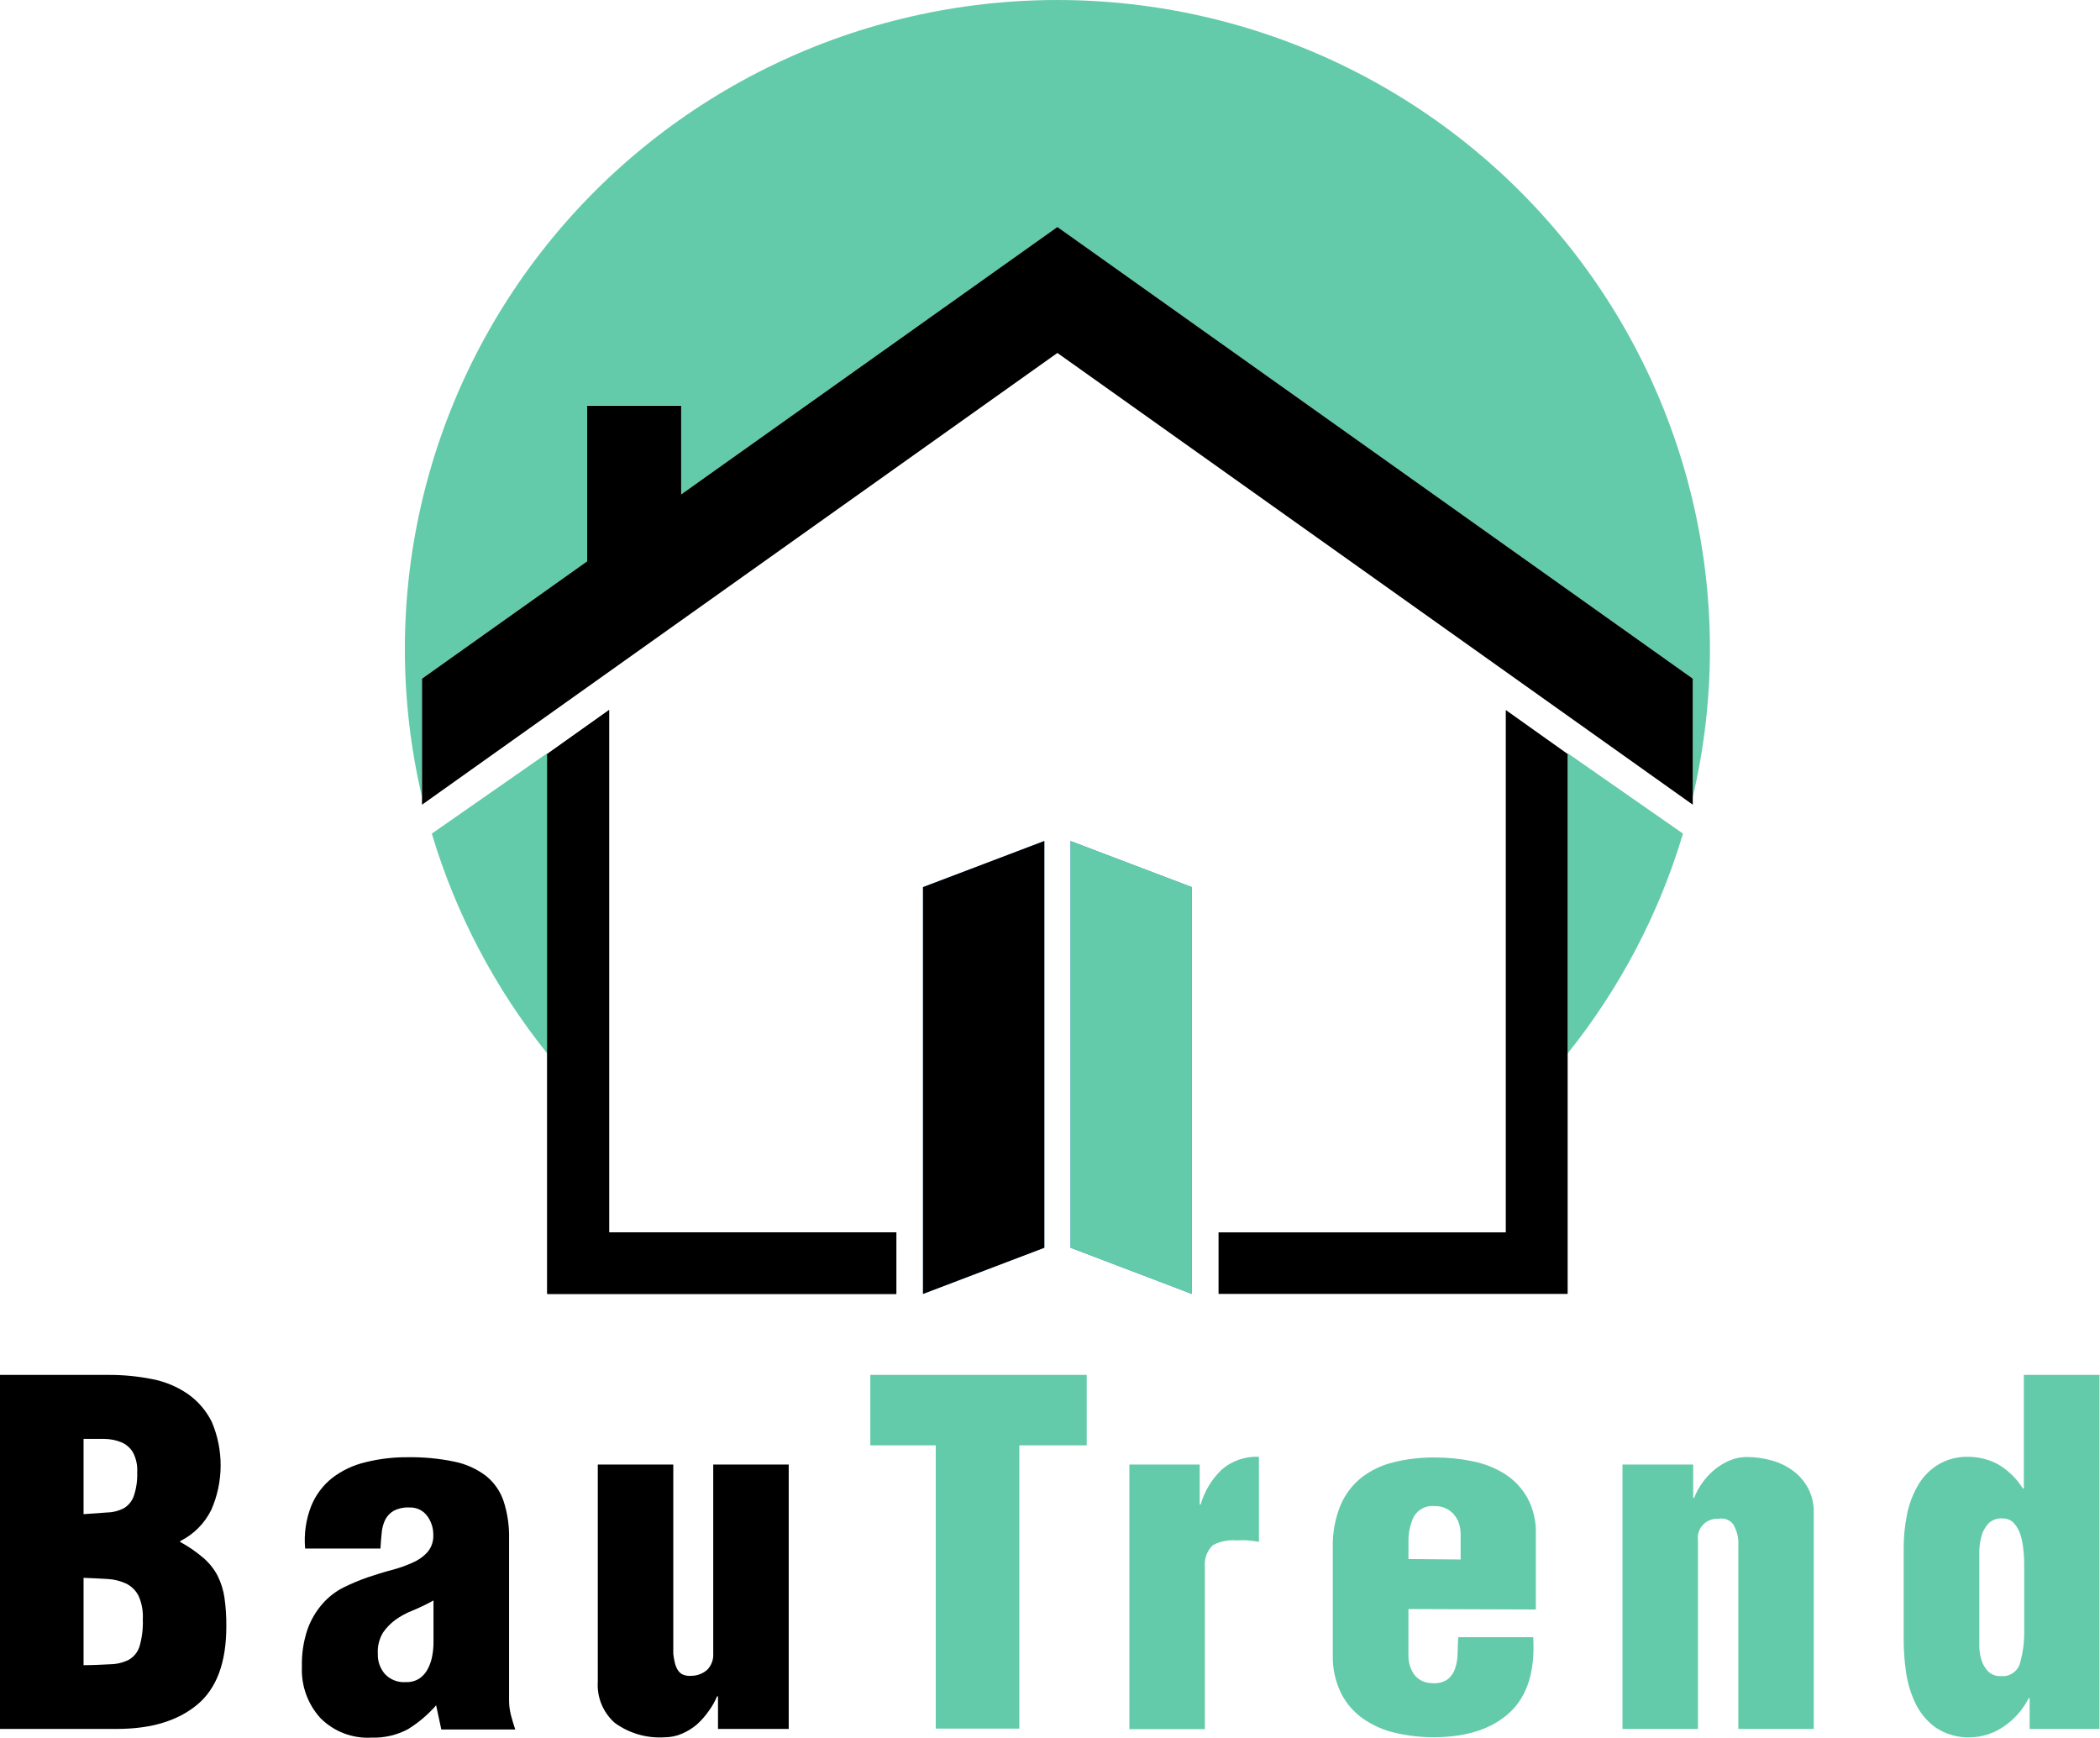
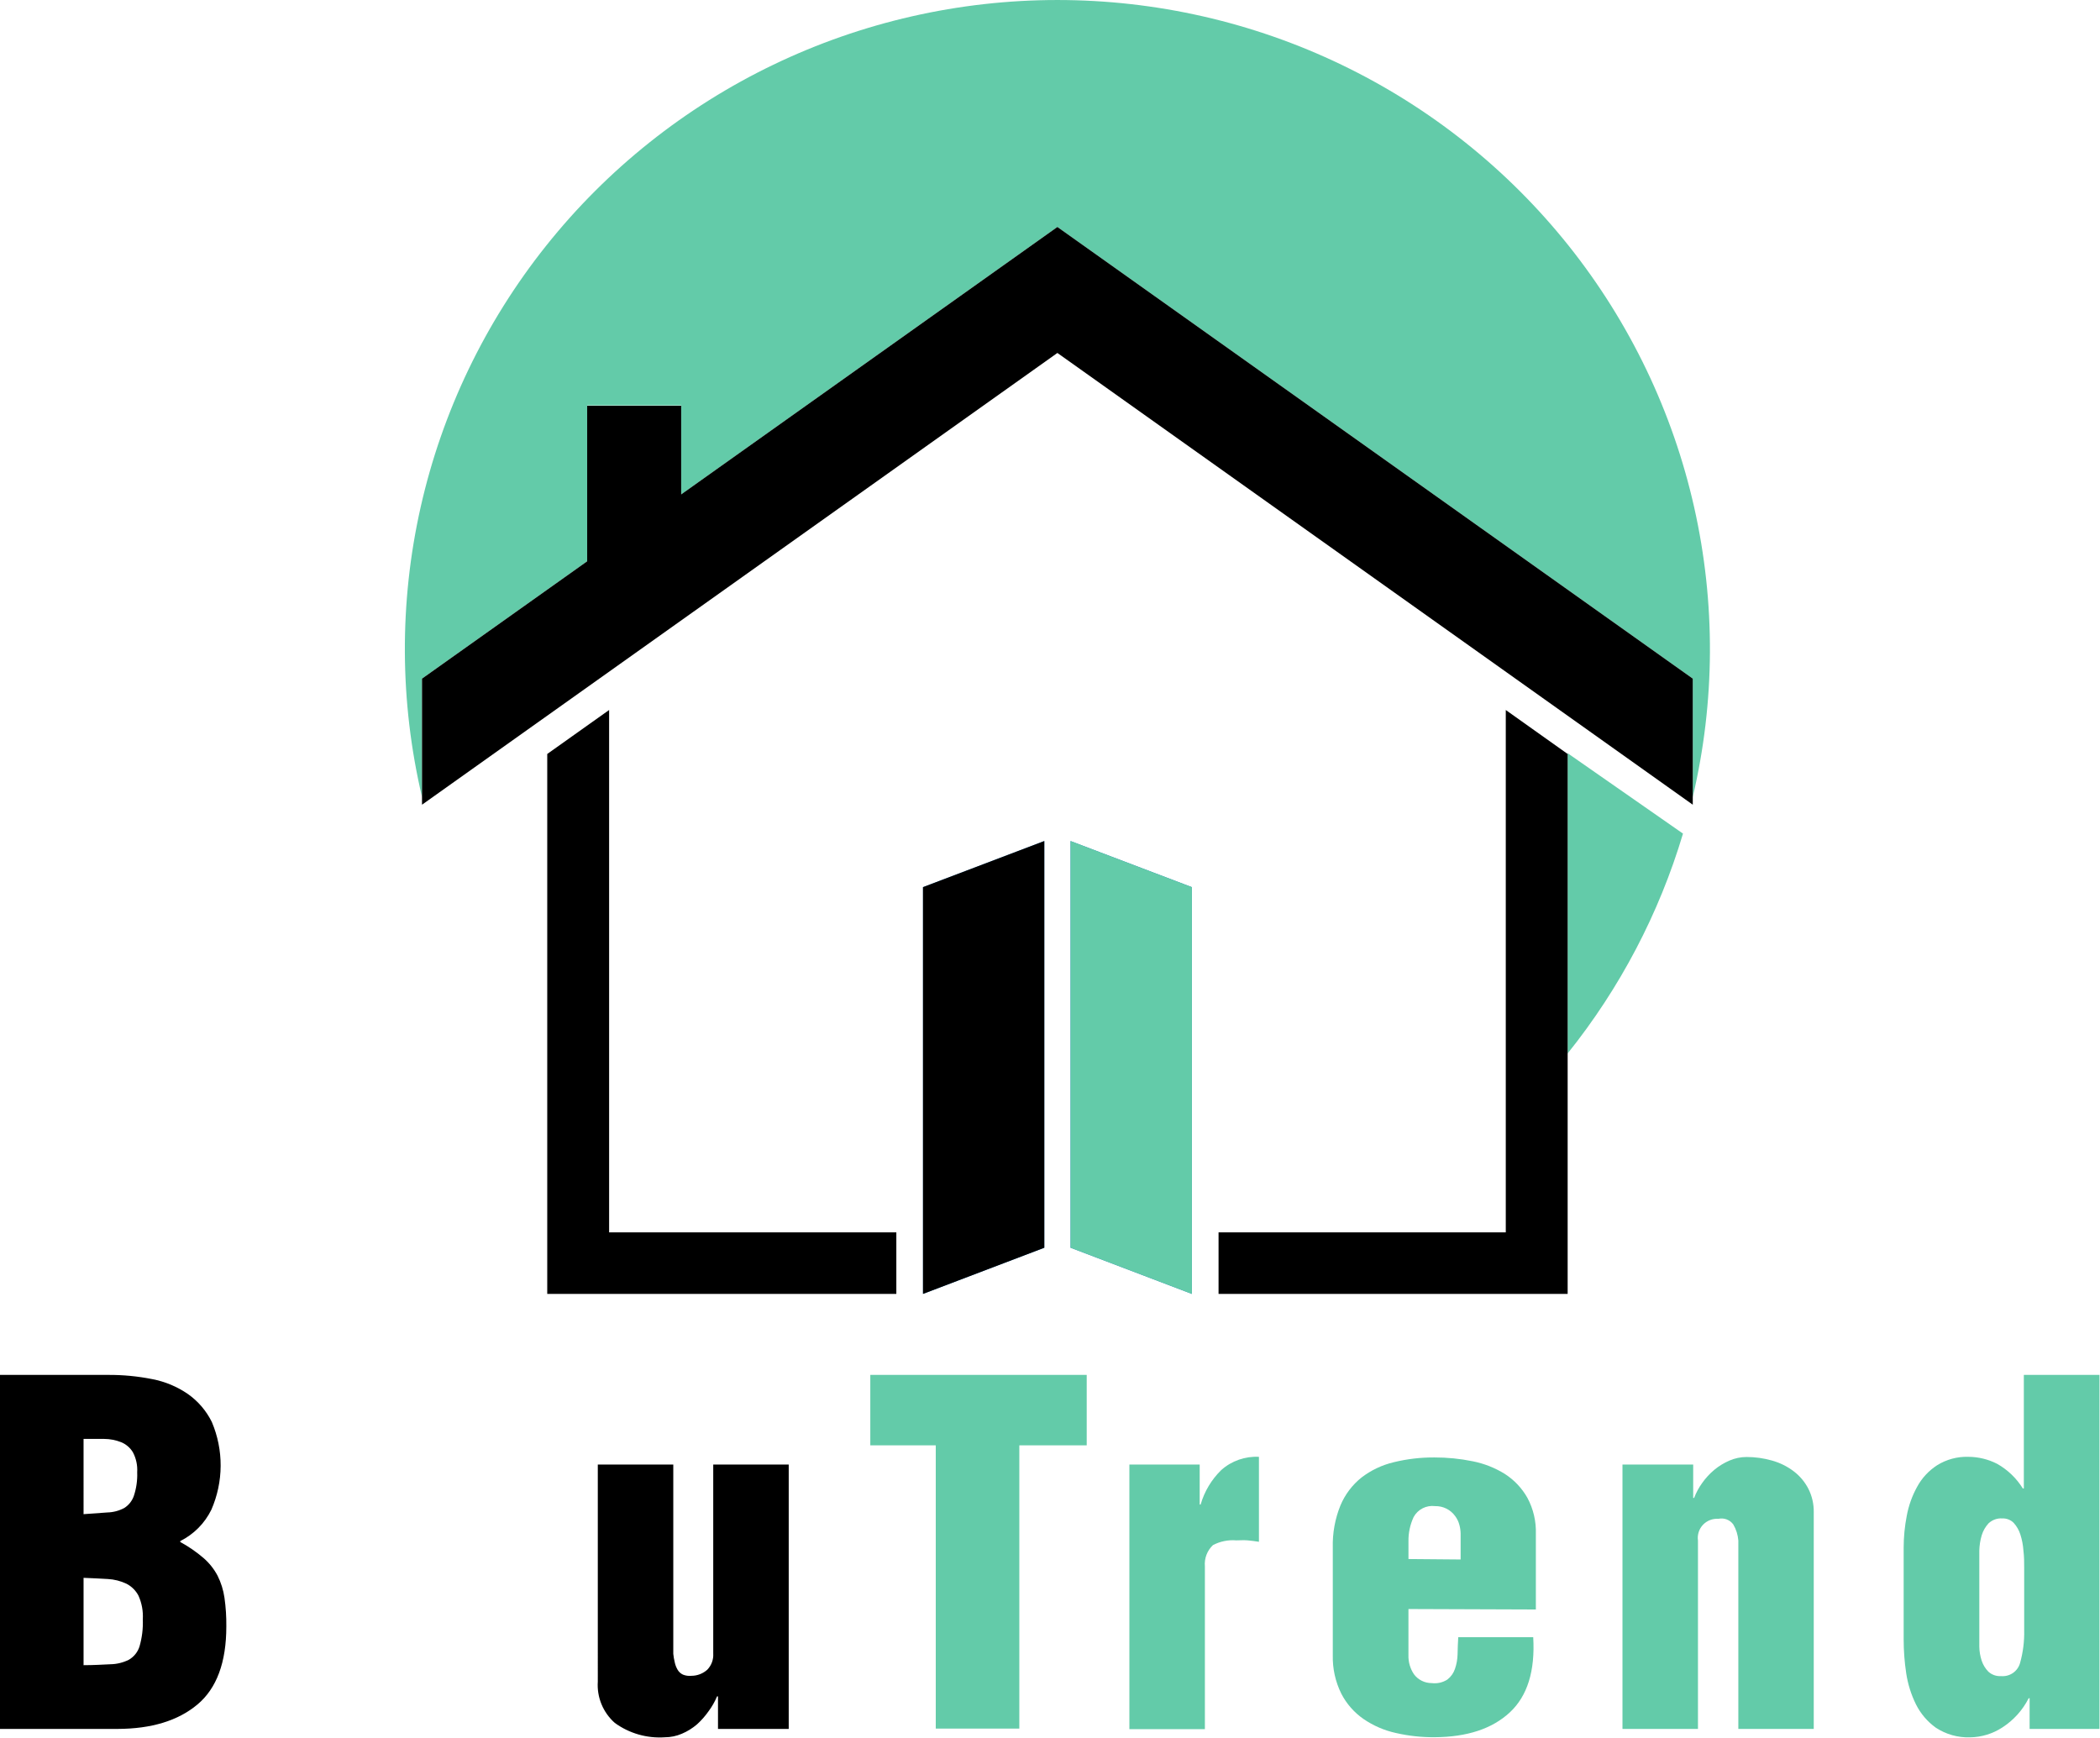
<svg xmlns="http://www.w3.org/2000/svg" xmlns:ns1="http://sodipodi.sourceforge.net/DTD/sodipodi-0.dtd" xmlns:ns2="http://www.inkscape.org/namespaces/inkscape" width="200" height="165.5" viewBox="0 0 200 165.5" fill="none" version="1.1" id="svg269" ns1:docname="logo_bautrend.svg" ns2:export-filename="logo_bautrend.png" ns2:export-xdpi="96" ns2:export-ydpi="96" ns2:version="1.2.2 (732a01da63, 2022-12-09)">
  <ns1:namedview id="namedview271" pagecolor="#ffffff" bordercolor="#666666" borderopacity="1.0" ns2:showpageshadow="2" ns2:pageopacity="0.0" ns2:pagecheckerboard="0" ns2:deskcolor="#d1d1d1" showgrid="false" ns2:zoom="3.7123106" ns2:cx="49.430131" ns2:cy="68.151625" ns2:window-width="2560" ns2:window-height="1377" ns2:window-x="1912" ns2:window-y="-8" ns2:window-maximized="1" ns2:current-layer="svg269" />
  <g clip-path="url(#clip0_1_4)" id="g262" transform="matrix(1.724,0,0,1.724,0,-0.044)">
    <path d="M 0,95.533 V 75.977 h 5.977 c 0.818,-0.005 1.635,0.074 2.437,0.234 0.706,0.135 1.376,0.415 1.967,0.822 0.565,0.398 1.02,0.931 1.324,1.551 0.324,0.767 0.489,1.591 0.484,2.422 -0.005,0.832 -0.179,1.654 -0.512,2.417 -0.366,0.749 -0.97,1.358 -1.719,1.733 v 0.051 c 0.459,0.25 0.89,0.547 1.287,0.887 0.317,0.275 0.58,0.606 0.775,0.976 0.191,0.382 0.319,0.792 0.38,1.214 0.075,0.526 0.109,1.057 0.103,1.588 0,1.986 -0.534,3.425 -1.601,4.316 -1.067,0.891 -2.534,1.339 -4.4,1.345 z M 4.616,83.67 5.926,83.576 C 6.254,83.568 6.576,83.484 6.865,83.329 7.11,83.174 7.295,82.942 7.391,82.67 7.533,82.246 7.597,81.8 7.579,81.353 7.603,80.969 7.52,80.586 7.339,80.246 7.189,79.999 6.964,79.806 6.696,79.695 6.397,79.577 6.078,79.515 5.757,79.513 c -0.36,0 -0.74,0 -1.141,0 z m 0,8.342 c 0.573,0 1.071,-0.033 1.479,-0.051 C 6.451,91.956 6.801,91.871 7.119,91.712 7.398,91.55 7.607,91.29 7.705,90.984 7.847,90.497 7.909,89.991 7.889,89.484 7.916,89.038 7.836,88.591 7.654,88.181 7.508,87.894 7.274,87.661 6.987,87.513 6.662,87.359 6.309,87.27 5.949,87.252 5.55,87.229 5.104,87.205 4.616,87.187 Z" fill="#000000" id="path224" />
-     <path d="m 24.093,94.23 c -0.449,0.514 -0.973,0.958 -1.554,1.317 -0.62,0.33 -1.317,0.491 -2.019,0.467 -0.52,0.03 -1.04,-0.051 -1.526,-0.237 -0.486,-0.186 -0.926,-0.473 -1.292,-0.842 -0.703,-0.773 -1.07,-1.79 -1.024,-2.83 -0.021,-0.709 0.086,-1.416 0.315,-2.088 0.185,-0.514 0.465,-0.99 0.826,-1.401 0.326,-0.372 0.722,-0.678 1.165,-0.901 0.434,-0.214 0.881,-0.401 1.338,-0.56 0.47,-0.154 0.892,-0.29 1.324,-0.402 0.394,-0.102 0.779,-0.238 1.15,-0.406 0.315,-0.134 0.598,-0.335 0.826,-0.589 0.218,-0.262 0.33,-0.595 0.315,-0.934 0.007,-0.379 -0.112,-0.75 -0.338,-1.056 -0.111,-0.151 -0.258,-0.273 -0.427,-0.354 -0.17,-0.082 -0.356,-0.12 -0.544,-0.113 -0.304,-0.018 -0.607,0.045 -0.878,0.182 -0.201,0.117 -0.364,0.288 -0.47,0.495 -0.108,0.226 -0.174,0.47 -0.193,0.719 -0.028,0.266 -0.052,0.56 -0.07,0.873 h -4.16 c -0.072,-0.793 0.04,-1.592 0.329,-2.335 0.245,-0.614 0.646,-1.153 1.165,-1.565 0.544,-0.417 1.172,-0.713 1.841,-0.869 0.758,-0.189 1.538,-0.282 2.32,-0.276 0.877,-0.015 1.752,0.068 2.611,0.248 0.628,0.13 1.218,0.398 1.728,0.785 0.452,0.365 0.789,0.851 0.972,1.401 0.213,0.661 0.315,1.352 0.3,2.046 v 8.944 c -7e-4,0.277 0.034,0.553 0.103,0.822 0.07,0.266 0.15,0.532 0.239,0.794 h -4.085 z m -0.146,-5.792 c -0.377,0.209 -0.766,0.396 -1.165,0.56 -0.333,0.131 -0.648,0.301 -0.939,0.509 -0.266,0.196 -0.498,0.434 -0.685,0.705 -0.212,0.353 -0.311,0.762 -0.286,1.172 -0.015,0.41 0.126,0.81 0.395,1.121 0.147,0.154 0.326,0.274 0.525,0.35 0.199,0.077 0.413,0.108 0.625,0.093 0.269,0.012 0.535,-0.06 0.761,-0.205 0.2,-0.142 0.361,-0.332 0.469,-0.551 0.114,-0.225 0.193,-0.466 0.235,-0.715 0.045,-0.245 0.067,-0.494 0.066,-0.743 z" fill="#000000" id="path226" />
    <path d="M 39.664,95.533 V 93.735 H 39.612 c -0.122,0.292 -0.28,0.568 -0.469,0.822 -0.185,0.264 -0.399,0.507 -0.639,0.724 -0.25,0.215 -0.532,0.39 -0.836,0.518 -0.297,0.128 -0.616,0.195 -0.939,0.196 -0.987,0.068 -1.967,-0.213 -2.766,-0.794 -0.321,-0.284 -0.572,-0.636 -0.735,-1.032 -0.163,-0.395 -0.233,-0.822 -0.204,-1.248 V 80.928 h 4.17 v 10.457 c 0.016,0.157 0.043,0.313 0.08,0.467 0.03,0.143 0.082,0.28 0.155,0.406 0.068,0.121 0.174,0.218 0.3,0.276 0.149,0.059 0.31,0.082 0.47,0.065 0.325,-0.002 0.638,-0.123 0.878,-0.341 0.112,-0.118 0.199,-0.257 0.255,-0.41 0.056,-0.153 0.079,-0.315 0.069,-0.477 V 80.928 h 4.17 V 95.533 Z" fill="#000000" id="path228" />
    <path d="m 48.078,75.977 h 11.955 v 3.891 H 56.31 V 95.514 H 51.694 V 79.868 h -3.616 z" fill="#63cba9" id="path230" />
    <path d="m 66.274,80.928 v 2.209 h 0.052 c 0.208,-0.723 0.601,-1.379 1.141,-1.906 0.57,-0.507 1.317,-0.768 2.08,-0.729 v 4.694 c -0.207,-0.033 -0.418,-0.061 -0.629,-0.079 -0.211,-0.019 -0.418,0 -0.625,0 -0.445,-0.036 -0.891,0.054 -1.286,0.262 -0.158,0.149 -0.281,0.333 -0.358,0.535 -0.077,0.203 -0.107,0.421 -0.088,0.637 V 95.547 H 62.39 V 80.928 Z" fill="#63cba9" id="path232" />
    <path d="m 77.806,88.91 v 2.555 c -0.01,0.37 0.095,0.733 0.3,1.042 0.113,0.154 0.262,0.28 0.433,0.366 0.172,0.086 0.361,0.13 0.553,0.129 0.302,0.038 0.608,-0.031 0.864,-0.196 0.194,-0.15 0.339,-0.353 0.418,-0.584 0.092,-0.265 0.141,-0.542 0.146,-0.822 0,-0.303 0.023,-0.612 0.037,-0.934 h 4.142 c 0.11,1.868 -0.323,3.254 -1.296,4.157 -0.974,0.903 -2.359,1.359 -4.156,1.369 -0.719,0.005 -1.436,-0.073 -2.136,-0.234 -0.639,-0.14 -1.245,-0.402 -1.784,-0.771 -0.519,-0.36 -0.942,-0.841 -1.23,-1.401 -0.327,-0.66 -0.488,-1.389 -0.47,-2.125 v -5.941 c -0.021,-0.799 0.122,-1.594 0.423,-2.335 0.253,-0.602 0.653,-1.132 1.165,-1.541 0.528,-0.404 1.136,-0.692 1.784,-0.845 0.733,-0.179 1.485,-0.267 2.24,-0.262 0.71,-0.002 1.418,0.068 2.113,0.21 0.631,0.124 1.234,0.362 1.78,0.701 0.516,0.332 0.943,0.784 1.244,1.317 0.33,0.614 0.491,1.303 0.469,1.999 v 4.171 z m 2.883,-2.737 v -1.434 c -0.003,-0.158 -0.025,-0.315 -0.066,-0.467 -0.045,-0.179 -0.125,-0.347 -0.235,-0.495 -0.126,-0.175 -0.293,-0.318 -0.487,-0.414 -0.194,-0.096 -0.409,-0.143 -0.625,-0.138 -0.235,-0.03 -0.474,0.012 -0.685,0.119 -0.211,0.107 -0.385,0.276 -0.498,0.483 -0.197,0.424 -0.295,0.887 -0.286,1.354 v 0.967 z" fill="#63cba9" id="path234" />
    <path d="m 93.536,80.928 v 1.845 h 0.052 c 0.111,-0.294 0.261,-0.572 0.446,-0.827 0.19,-0.269 0.414,-0.513 0.667,-0.724 0.254,-0.211 0.537,-0.384 0.841,-0.514 0.296,-0.128 0.616,-0.195 0.939,-0.196 0.476,-9e-4 0.951,0.065 1.409,0.196 0.431,0.12 0.836,0.319 1.193,0.589 0.34,0.256 0.617,0.585 0.812,0.962 0.206,0.403 0.309,0.851 0.301,1.303 V 95.533 H 96.03 V 85.127 c -0.025,-0.313 -0.119,-0.616 -0.277,-0.887 -0.092,-0.127 -0.219,-0.224 -0.366,-0.28 -0.147,-0.056 -0.307,-0.067 -0.46,-0.033 -0.158,-0.011 -0.316,0.013 -0.464,0.07 -0.147,0.058 -0.28,0.147 -0.388,0.262 -0.108,0.115 -0.189,0.253 -0.236,0.403 -0.048,0.15 -0.061,0.309 -0.039,0.465 v 10.406 h -4.17 v -14.605 z" fill="#63cba9" id="path236" />
    <path d="m 112.121,95.533 v -1.696 h -0.051 c -0.333,0.657 -0.835,1.215 -1.456,1.616 -0.533,0.348 -1.156,0.538 -1.794,0.546 -0.666,0.019 -1.322,-0.167 -1.878,-0.532 -0.466,-0.334 -0.843,-0.777 -1.099,-1.289 -0.268,-0.543 -0.45,-1.125 -0.54,-1.724 -0.093,-0.618 -0.14,-1.243 -0.14,-1.868 v -5.068 c 0.001,-0.586 0.057,-1.171 0.169,-1.747 0.103,-0.566 0.298,-1.112 0.577,-1.616 0.261,-0.48 0.639,-0.888 1.099,-1.186 0.514,-0.321 1.112,-0.484 1.719,-0.467 0.56,7e-4 1.113,0.135 1.61,0.392 0.576,0.327 1.06,0.793 1.409,1.355 h 0.056 v -6.273 h 4.179 V 95.533 Z m -2.779,-5.269 c 0,0.212 0,0.455 0,0.729 0.005,0.262 0.049,0.522 0.131,0.771 0.075,0.226 0.2,0.431 0.366,0.603 0.093,0.086 0.203,0.152 0.322,0.195 0.12,0.043 0.247,0.061 0.373,0.053 0.236,0.023 0.472,-0.038 0.667,-0.172 0.194,-0.134 0.334,-0.333 0.395,-0.561 0.163,-0.585 0.239,-1.191 0.225,-1.798 v -3.442 c 0,-0.313 0,-0.635 -0.042,-0.962 -0.02,-0.301 -0.077,-0.6 -0.169,-0.887 -0.075,-0.237 -0.2,-0.455 -0.367,-0.64 -0.081,-0.083 -0.18,-0.147 -0.288,-0.19 -0.108,-0.043 -0.224,-0.062 -0.341,-0.058 -0.139,-0.01 -0.278,0.009 -0.409,0.056 -0.131,0.047 -0.251,0.12 -0.352,0.215 -0.176,0.191 -0.306,0.419 -0.38,0.668 -0.081,0.275 -0.125,0.559 -0.131,0.845 0,0.311 0,0.578 0,0.799 z" fill="#63cba9" id="path238" />
    <path d="m 57.69,68.952 -6.701,2.55 V 49.032 l 6.701,-2.546 z" fill="#1d75bd" id="path240" />
    <path d="M 65.842,71.503 59.141,68.952 V 46.487 l 6.701,2.546 z" fill="#1d75bd" id="path242" />
    <path d="m 23.314,37.514 9.124,-6.483 V 22.419 h 5.193 v 4.918 L 58.413,12.564 93.513,37.514 v 6.539 C 94.751,38.792 94.777,33.321 93.59,28.048 92.403,22.775 90.034,17.837 86.659,13.603 83.283,9.37 78.99,5.949 74.099,3.598 69.207,1.247 63.846,0.026 58.413,0.026 c -5.432,0 -10.794,1.221 -15.685,3.572 -4.891,2.351 -9.185,5.771 -12.56,10.005 -3.375,4.234 -5.745,9.172 -6.932,14.444 -1.187,5.273 -1.16,10.744 0.077,16.006 z" fill="#63cba9" id="path244" />
-     <path d="M 30.23,41.634 V 58.219 C 27.34,54.617 25.175,50.494 23.854,46.076 Z" fill="#63cba9" id="path246" />
    <path d="m 86.601,41.634 v 16.585 c 2.889,-3.603 5.052,-7.726 6.372,-12.144 z" fill="#63cba9" id="path248" />
    <path d="M 33.649,68.102 V 39.247 l -3.418,2.429 v 29.827 h 19.285 v -3.4 z" fill="#000000" id="path250" />
    <path d="M 83.183,39.247 V 68.102 H 67.316 v 3.4 H 86.601 V 41.676 Z" fill="#000000" id="path252" />
    <path d="M 58.413,12.564 37.63,27.337 v -4.899 h -5.193 v 8.594 l -9.124,6.483 v 6.964 L 58.413,19.523 93.513,44.478 v -6.964 z" fill="#000000" id="path254" />
    <path d="m 57.69,68.952 -6.701,2.55 V 49.032 l 6.701,-2.546 z" fill="#000000" id="path256" />
    <path d="M 65.842,71.503 59.141,68.952 V 46.487 l 6.701,2.546 z" fill="#63cba9" id="path258" />
-     <path d="M 33.649,68.102 V 39.247 l -3.418,2.429 v 29.827 h 19.285 v -3.4 z" fill="#000000" id="path260" />
  </g>
  <defs id="defs267">
    <clipPath id="clip0_1_4">
      <rect width="116" height="96" fill="#ffffff" id="rect264" x="0" y="0" />
    </clipPath>
  </defs>
</svg>